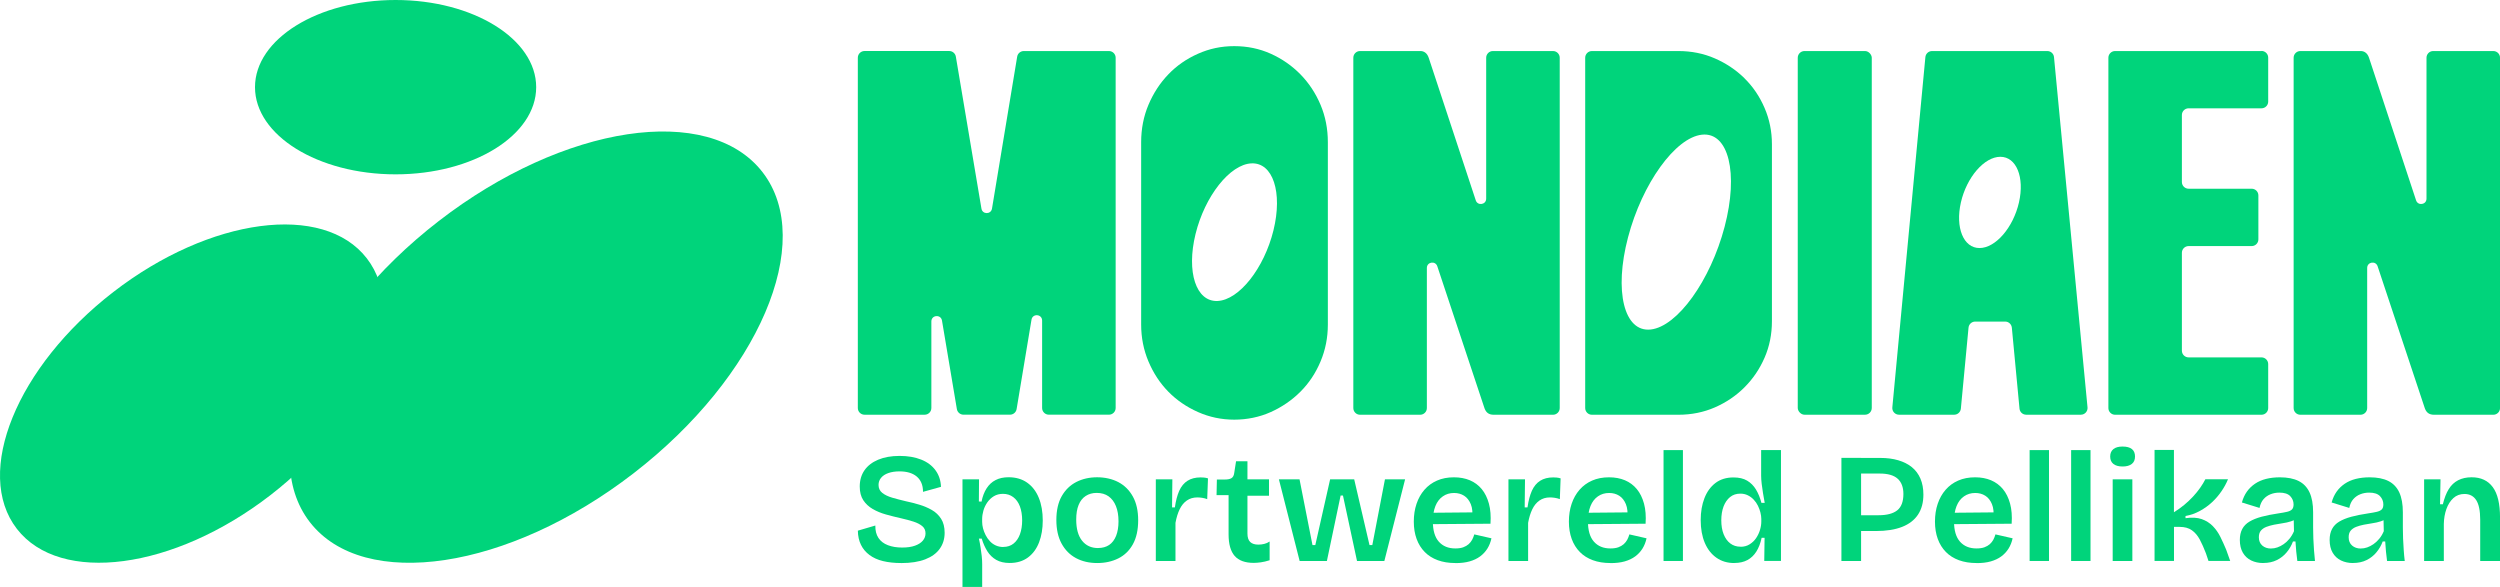
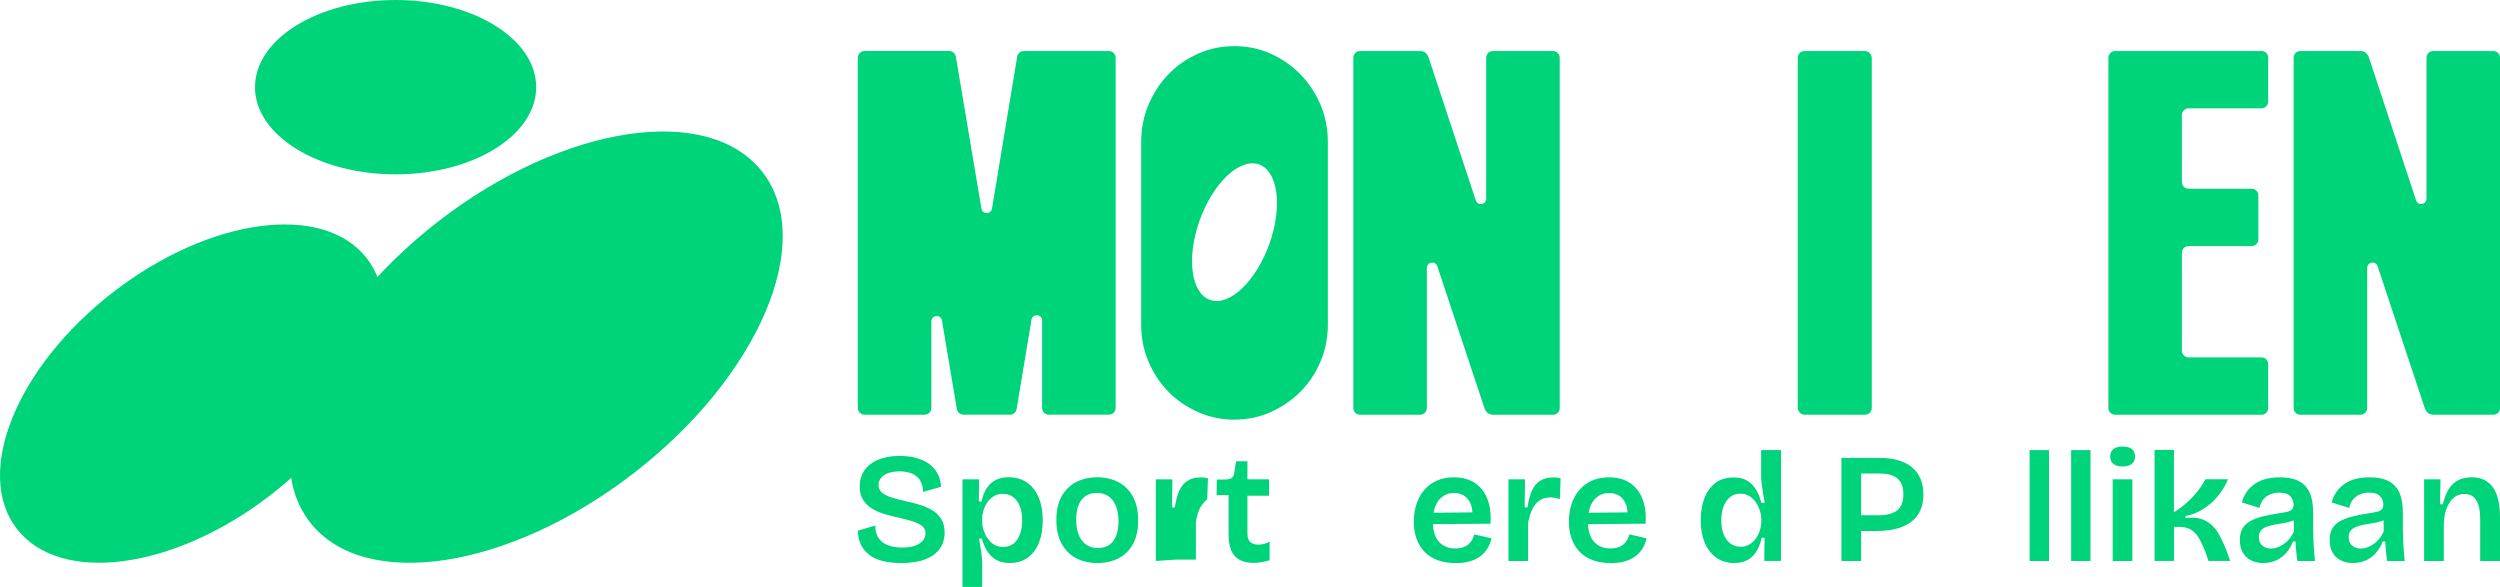
<svg xmlns="http://www.w3.org/2000/svg" id="Laag_1" data-name="Laag 1" viewBox="0 0 779.21 182.93">
  <defs>
    <style>
      .cls-1 {
        fill: #00d47b;
        stroke-width: 0px;
      }
    </style>
  </defs>
  <g>
    <g>
      <path class="cls-1" d="M484.05,15.91h-18.74c-1.15,0-2.09.93-2.09,2.09v43.92c0,1.9-2.66,2.32-3.25.52,0,0-14.28-43.25-14.65-44.39-.52-1.62-1.62-2.14-2.58-2.14h-18.84c-1.15,0-2.09.93-2.09,2.09v109.18c0,1.15.93,2.09,2.09,2.09h18.74c1.15,0,2.09-.93,2.09-2.09v-43.67c0-1.89,2.65-2.32,3.25-.53l14.6,43.92c.49,1.66,1.42,2.37,2.99,2.37h18.48c1.15,0,2.09-.93,2.09-2.09V18c0-1.15-.93-2.09-2.09-2.09Z" />
      <path class="cls-1" d="M345.65,15.91h-26.55c-1.02,0-1.89.74-2.06,1.74l-7.85,47.37c-.31,1.86-2.98,1.86-3.29,0l-7.98-47.38c-.17-1-1.04-1.74-2.06-1.74h-26.4c-1.15,0-2.09.93-2.09,2.09v109.18c0,1.15.93,2.09,2.09,2.09h18.74c1.15,0,2.09-.93,2.09-2.09v-26.98c0-2.05,2.97-2.29,3.31-.28l4.64,27.6c.17,1,1.04,1.74,2.06,1.74h14.5c1.02,0,1.89-.74,2.06-1.74l4.64-27.87c.34-2.02,3.31-1.77,3.31.27v27.25c0,1.15.93,2.09,2.09,2.09h18.74c1.15,0,2.09-.93,2.09-2.09V18c0-1.15-.93-2.09-2.09-2.09Z" />
      <path class="cls-1" d="M405.32,23.17c-2.65-2.7-5.73-4.84-9.24-6.42-3.51-1.58-7.31-2.37-11.38-2.37s-7.74.79-11.3,2.37c-3.57,1.58-6.65,3.72-9.24,6.42-2.6,2.7-4.66,5.86-6.19,9.47-1.53,3.62-2.29,7.51-2.29,11.69v56.83c0,4.07.76,7.92,2.29,11.53,1.53,3.62,3.59,6.75,6.19,9.4,2.6,2.65,5.68,4.76,9.24,6.34,3.56,1.58,7.33,2.37,11.3,2.37s7.87-.79,11.38-2.37c3.51-1.58,6.59-3.69,9.24-6.34,2.65-2.65,4.74-5.78,6.26-9.4,1.53-3.61,2.29-7.46,2.29-11.53v-56.83c0-4.17-.76-8.07-2.29-11.69-1.53-3.61-3.62-6.77-6.26-9.47ZM396.92,71.79c-2.91,11.84-10.71,21.7-17.41,22.02-6.71.32-9.79-9.02-6.88-20.87,2.91-11.84,10.71-21.7,17.41-22.02,6.71-.32,9.79,9.02,6.88,20.87Z" />
-       <path class="cls-1" d="M543.73,24.39c-2.65-2.6-5.73-4.66-9.24-6.19-3.51-1.53-7.31-2.29-11.38-2.29h-26.94c-1.15,0-2.09.93-2.09,2.09v109.18c0,1.15.93,2.09,2.09,2.09h26.94c4.07,0,7.87-.76,11.38-2.29,3.51-1.53,6.59-3.61,9.24-6.26,2.65-2.65,4.74-5.73,6.26-9.24,1.53-3.51,2.29-7.31,2.29-11.38v-55.15c0-3.97-.76-7.74-2.29-11.3-1.53-3.56-3.62-6.65-6.26-9.24ZM537.53,70.7c-4.41,16.77-14.72,31.09-23.03,32-8.31.91-11.48-11.95-7.07-28.72,4.41-16.77,14.72-31.09,23.03-32,8.31-.91,11.48,11.95,7.07,28.72Z" />
      <rect class="cls-1" x="560.33" y="15.91" width="23.07" height="113.35" rx="2.1" ry="2.1" />
-       <path class="cls-1" d="M640.2,17.8c-.1-1.07-1-1.89-2.08-1.89h-35.93c-1.08,0-1.98.82-2.08,1.89l-10.3,109.18c-.12,1.22.85,2.28,2.08,2.28h17.2c1.08,0,1.97-.82,2.08-1.89l2.39-25.25c.1-1.07,1-1.89,2.08-1.89h9.34c1.08,0,1.97.82,2.08,1.89l2.39,25.25c.1,1.07,1,1.89,2.08,1.89h17.04c1.23,0,2.19-1.06,2.08-2.28l-10.45-109.18ZM629.28,63.09c-1.79,7.85-7.3,14.22-12.3,14.22s-7.59-6.36-5.8-14.22c1.79-7.85,7.3-14.22,12.3-14.22s7.59,6.36,5.8,14.22Z" />
      <path class="cls-1" d="M704.87,15.91h-45.63c-1.15,0-2.09.93-2.09,2.09v109.18c0,1.15.93,2.09,2.09,2.09h45.63c1.15,0,2.09-.93,2.09-2.09v-13.7c0-1.15-.93-2.09-2.09-2.09h-22.72c-1.15,0-2.09-.93-2.09-2.09v-30.51c0-1.15.93-2.09,2.09-2.09h19.66c1.15,0,2.09-.93,2.09-2.09v-13.7c0-1.15-.93-2.09-2.09-2.09h-19.66c-1.15,0-2.09-.93-2.09-2.09v-20.88c0-1.15.93-2.09,2.09-2.09h22.72c1.15,0,2.09-.93,2.09-2.09v-13.7c0-1.15-.93-2.09-2.09-2.09Z" />
      <path class="cls-1" d="M777.13,15.91h-18.74c-1.15,0-2.09.93-2.09,2.09v43.92c0,1.9-2.66,2.32-3.25.52,0,0-14.28-43.25-14.65-44.39-.52-1.62-1.62-2.14-2.58-2.14h-18.84c-1.15,0-2.09.93-2.09,2.09v109.18c0,1.15.93,2.09,2.09,2.09h18.74c1.15,0,2.09-.93,2.09-2.09v-43.67c0-1.89,2.65-2.32,3.25-.53l14.6,43.92c.49,1.66,1.42,2.37,2.99,2.37h18.48c1.15,0,2.09-.93,2.09-2.09V18c0-1.15-.93-2.09-2.09-2.09Z" />
    </g>
    <g>
      <ellipse class="cls-1" cx="123.3" cy="27.17" rx="43.82" ry="27.17" />
      <ellipse class="cls-1" cx="59.8" cy="122.68" rx="68.93" ry="40.02" transform="translate(-62.53 62.16) rotate(-37.69)" />
      <ellipse class="cls-1" cx="167.12" cy="108.19" rx="89.17" ry="49.67" transform="translate(-31.27 124.76) rotate(-37.69)" />
    </g>
  </g>
  <g>
    <path class="cls-1" d="M280.86,175.49c-2.11,0-3.99-.21-5.65-.61-1.66-.4-3.06-1.04-4.21-1.9-1.15-.86-2.04-1.91-2.65-3.17-.62-1.25-.94-2.72-.97-4.41l5.45-1.6c-.03,1.56.29,2.84.97,3.87.68,1.02,1.66,1.77,2.95,2.26s2.75.73,4.41.73,2.93-.19,4.02-.58c1.09-.39,1.91-.92,2.46-1.58.55-.66.83-1.42.83-2.26,0-.94-.34-1.7-1.02-2.26-.68-.57-1.6-1.04-2.75-1.41-1.15-.37-2.46-.72-3.92-1.05-1.59-.36-3.14-.74-4.65-1.17-1.51-.42-2.88-.99-4.11-1.7-1.23-.71-2.21-1.63-2.95-2.75-.73-1.12-1.1-2.54-1.1-4.26,0-1.95.49-3.63,1.46-5.04.97-1.41,2.39-2.52,4.26-3.31,1.87-.79,4.1-1.19,6.69-1.19s4.8.38,6.72,1.14c1.92.76,3.41,1.87,4.48,3.34,1.07,1.46,1.64,3.18,1.71,5.16l-5.6,1.56c0-1.07-.17-2-.51-2.8s-.84-1.46-1.48-2c-.65-.53-1.42-.93-2.31-1.19-.89-.26-1.91-.39-3.04-.39-1.33,0-2.49.18-3.48.53s-1.74.85-2.26,1.49c-.52.63-.78,1.37-.78,2.21,0,1.04.39,1.87,1.17,2.48.78.62,1.81,1.11,3.09,1.49,1.28.37,2.68.74,4.21,1.1,1.4.29,2.8.65,4.21,1.07,1.41.42,2.72.97,3.92,1.66,1.2.68,2.16,1.6,2.9,2.75.73,1.15,1.1,2.61,1.1,4.36,0,1.88-.5,3.54-1.51,4.96-1.01,1.43-2.52,2.53-4.53,3.31-2.01.78-4.51,1.17-7.49,1.17Z" />
    <path class="cls-1" d="M299.99,182.93v-33.54h5.16l-.05,6.91.83.05c.32-1.62.85-3,1.58-4.14s1.66-2,2.8-2.58c1.13-.59,2.48-.88,4.04-.88,2.27,0,4.2.56,5.79,1.68,1.59,1.12,2.8,2.69,3.63,4.72s1.24,4.39,1.24,7.08c0,2.53-.38,4.8-1.14,6.79-.76,1.99-1.91,3.57-3.45,4.72-1.54,1.15-3.45,1.73-5.72,1.73-1.66,0-3.05-.32-4.19-.97-1.13-.65-2.06-1.54-2.77-2.68-.71-1.14-1.3-2.45-1.75-3.94h-.88c.2.88.37,1.77.51,2.7.15.92.27,1.83.37,2.73s.14,1.74.14,2.56v7.06h-6.13ZM312.7,170.47c1.27,0,2.34-.35,3.21-1.05.88-.7,1.54-1.67,2-2.92.45-1.25.68-2.69.68-4.31s-.24-3.15-.71-4.38c-.47-1.23-1.16-2.19-2.07-2.87s-1.98-1.02-3.21-1.02c-1.07,0-2.01.25-2.82.73-.81.49-1.49,1.13-2.05,1.93-.55.8-.96,1.65-1.22,2.56s-.39,1.8-.39,2.68v.83c0,.65.09,1.32.27,2.02.18.7.45,1.39.8,2.09s.79,1.33,1.32,1.9c.52.57,1.13,1.01,1.85,1.34.71.32,1.49.49,2.34.49Z" />
    <path class="cls-1" d="M342,175.49c-2.5,0-4.71-.51-6.62-1.53s-3.41-2.53-4.5-4.53-1.63-4.45-1.63-7.38.56-5.46,1.68-7.42c1.12-1.96,2.64-3.43,4.55-4.41,1.92-.97,4.07-1.46,6.47-1.46s4.7.5,6.62,1.51,3.42,2.5,4.53,4.5,1.65,4.47,1.65,7.42-.55,5.47-1.65,7.45c-1.1,1.98-2.62,3.45-4.55,4.41-1.93.96-4.11,1.44-6.55,1.44ZM342.24,170.81c1.36,0,2.52-.32,3.46-.95.94-.63,1.66-1.58,2.17-2.84.5-1.27.75-2.78.75-4.53,0-1.85-.27-3.43-.8-4.75-.53-1.32-1.3-2.33-2.29-3.04s-2.23-1.07-3.72-1.07c-1.3,0-2.43.32-3.41.95-.97.63-1.71,1.56-2.21,2.8-.51,1.23-.75,2.76-.75,4.58,0,2.86.61,5.05,1.82,6.57,1.22,1.53,2.88,2.29,4.99,2.29Z" />
-     <path class="cls-1" d="M360.25,174.85v-25.46h5.16l-.1,8.76h.88c.29-2.08.75-3.8,1.36-5.18.62-1.38,1.48-2.42,2.58-3.12s2.47-1.05,4.09-1.05c.32,0,.67.02,1.05.05.37.03.79.11,1.24.25l-.24,6.47c-.52-.19-1.05-.33-1.58-.41-.54-.08-1.03-.12-1.49-.12-1.27,0-2.36.32-3.29.97s-1.67,1.56-2.24,2.75c-.57,1.18-1,2.59-1.29,4.21v11.88h-6.13Z" />
+     <path class="cls-1" d="M360.25,174.85v-25.46h5.16l-.1,8.76h.88c.29-2.08.75-3.8,1.36-5.18.62-1.38,1.48-2.42,2.58-3.12s2.47-1.05,4.09-1.05c.32,0,.67.02,1.05.05.37.03.79.11,1.24.25l-.24,6.47s-1.67,1.56-2.24,2.75c-.57,1.18-1,2.59-1.29,4.21v11.88h-6.13Z" />
    <path class="cls-1" d="M390.77,175.44c-2.69,0-4.67-.72-5.94-2.16-1.27-1.45-1.9-3.69-1.9-6.74v-12.22h-3.75l.1-4.86h2.48c.94,0,1.64-.15,2.09-.44.45-.29.73-.81.83-1.56l.58-3.7h3.55v5.64h6.72v5.11h-6.72v11.78c0,1.2.28,2.08.85,2.63s1.42.83,2.56.83c.62,0,1.22-.08,1.82-.22.6-.14,1.16-.4,1.68-.75v5.84c-1.01.32-1.92.54-2.75.65-.83.11-1.57.17-2.22.17Z" />
-     <path class="cls-1" d="M405.08,174.85l-6.47-25.46h6.43l4.04,20.5h.88l4.62-20.5h7.5l4.77,20.5h.88l3.94-20.5h6.28l-6.47,25.46h-8.52l-4.38-20.4h-.73l-4.28,20.4h-8.47Z" />
    <path class="cls-1" d="M453.61,175.49c-2.04,0-3.87-.29-5.48-.88-1.61-.59-2.96-1.44-4.06-2.56-1.1-1.12-1.95-2.47-2.53-4.06-.58-1.59-.88-3.39-.88-5.4s.28-3.86.85-5.55c.57-1.69,1.39-3.15,2.46-4.38,1.07-1.24,2.38-2.19,3.92-2.87s3.3-1.02,5.28-1.02c1.85,0,3.5.31,4.96.92,1.46.62,2.69,1.53,3.7,2.75,1.01,1.22,1.75,2.73,2.24,4.53.49,1.8.65,3.89.49,6.26l-19.91.15v-3.55l16.35-.15-2.14,2c.19-1.85.05-3.37-.44-4.55s-1.18-2.06-2.09-2.63c-.91-.57-1.95-.85-3.12-.85-1.33,0-2.5.35-3.5,1.05-1.01.7-1.78,1.7-2.31,3.01-.53,1.32-.8,2.92-.8,4.8,0,2.82.62,4.93,1.87,6.33,1.25,1.4,2.96,2.1,5.14,2.1.97,0,1.79-.12,2.46-.36.67-.25,1.22-.57,1.68-.97.45-.41.82-.87,1.1-1.39.28-.52.49-1.07.66-1.66l5.35,1.22c-.26,1.2-.68,2.27-1.27,3.21s-1.34,1.75-2.26,2.43-2.02,1.2-3.29,1.56-2.74.53-4.43.53Z" />
    <path class="cls-1" d="M470.16,174.85v-25.46h5.16l-.1,8.76h.88c.29-2.08.75-3.8,1.36-5.18.62-1.38,1.48-2.42,2.58-3.12s2.47-1.05,4.09-1.05c.32,0,.67.02,1.05.05.37.03.79.11,1.24.25l-.24,6.47c-.52-.19-1.05-.33-1.58-.41-.54-.08-1.03-.12-1.49-.12-1.27,0-2.36.32-3.29.97s-1.67,1.56-2.24,2.75c-.57,1.18-1,2.59-1.29,4.21v11.88h-6.13Z" />
    <path class="cls-1" d="M501.95,175.49c-2.04,0-3.87-.29-5.48-.88-1.61-.59-2.96-1.44-4.06-2.56-1.1-1.12-1.95-2.47-2.53-4.06-.58-1.59-.88-3.39-.88-5.4s.28-3.86.85-5.55c.57-1.69,1.39-3.15,2.46-4.38,1.07-1.24,2.38-2.19,3.92-2.87s3.3-1.02,5.28-1.02c1.85,0,3.5.31,4.96.92,1.46.62,2.69,1.53,3.7,2.75,1.01,1.22,1.75,2.73,2.24,4.53.49,1.8.65,3.89.49,6.26l-19.91.15v-3.55l16.35-.15-2.14,2c.19-1.85.05-3.37-.44-4.55s-1.18-2.06-2.09-2.63c-.91-.57-1.95-.85-3.12-.85-1.33,0-2.5.35-3.5,1.05-1.01.7-1.78,1.7-2.31,3.01-.53,1.32-.8,2.92-.8,4.8,0,2.82.62,4.93,1.87,6.33,1.25,1.4,2.96,2.1,5.14,2.1.97,0,1.79-.12,2.46-.36.67-.25,1.22-.57,1.68-.97.45-.41.82-.87,1.1-1.39.28-.52.49-1.07.66-1.66l5.35,1.22c-.26,1.2-.68,2.27-1.27,3.21s-1.34,1.75-2.26,2.43-2.02,1.2-3.29,1.56-2.74.53-4.43.53Z" />
-     <path class="cls-1" d="M518.5,174.85v-34.56h6.04v34.56h-6.04Z" />
    <path class="cls-1" d="M540.55,175.49c-2.14,0-4-.55-5.57-1.66-1.57-1.1-2.78-2.65-3.63-4.65-.84-1.99-1.27-4.35-1.27-7.08,0-2.56.39-4.84,1.17-6.84.78-2,1.92-3.57,3.43-4.72s3.38-1.73,5.62-1.73c1.72,0,3.14.33,4.26,1s2.04,1.59,2.75,2.77c.71,1.18,1.28,2.57,1.7,4.16h1.02c-.19-1.01-.37-2.01-.53-3.02-.16-1.01-.3-1.97-.41-2.9-.11-.93-.17-1.76-.17-2.51v-8.03h6.18v34.56h-5.21l.1-7.21h-.92c-.36,1.69-.91,3.12-1.65,4.29s-1.68,2.05-2.8,2.65c-1.12.6-2.48.9-4.06.9ZM542.5,170.42c1.07,0,2.01-.25,2.82-.76.81-.5,1.49-1.14,2.02-1.92s.94-1.63,1.22-2.56c.28-.93.41-1.79.41-2.61v-.82c0-.62-.09-1.28-.27-2s-.44-1.42-.78-2.12-.78-1.33-1.32-1.9c-.53-.57-1.15-1.02-1.85-1.36-.7-.34-1.47-.51-2.31-.51-1.27,0-2.34.36-3.21,1.07s-1.55,1.69-2.02,2.92c-.47,1.24-.71,2.68-.71,4.33s.24,3.1.73,4.33c.49,1.23,1.18,2.19,2.07,2.87.89.68,1.95,1.02,3.19,1.02Z" />
    <path class="cls-1" d="M573.94,174.85v-32.13h6.13v32.13h-6.13ZM577.98,165.51v-4.92h7.54c2.6,0,4.53-.51,5.82-1.53,1.28-1.03,1.92-2.72,1.92-5.09,0-2.11-.6-3.7-1.8-4.77-1.2-1.07-3.05-1.6-5.55-1.6h-7.93v-4.87h8.08c2.08,0,3.94.24,5.6.73,1.65.49,3.07,1.2,4.23,2.14s2.06,2.14,2.68,3.58c.62,1.45.92,3.11.92,4.99,0,2.46-.56,4.54-1.68,6.23-1.12,1.69-2.77,2.96-4.96,3.82s-4.91,1.29-8.15,1.29h-6.72Z" />
-     <path class="cls-1" d="M616.05,175.49c-2.04,0-3.87-.29-5.48-.88-1.61-.59-2.96-1.44-4.06-2.56-1.1-1.12-1.95-2.47-2.53-4.06-.58-1.59-.88-3.39-.88-5.4s.28-3.86.85-5.55c.57-1.69,1.39-3.15,2.46-4.38,1.07-1.24,2.38-2.19,3.92-2.87s3.3-1.02,5.28-1.02c1.85,0,3.5.31,4.96.92,1.46.62,2.69,1.53,3.7,2.75,1.01,1.22,1.75,2.73,2.24,4.53.49,1.8.65,3.89.49,6.26l-19.91.15v-3.55l16.35-.15-2.14,2c.19-1.85.05-3.37-.44-4.55s-1.18-2.06-2.09-2.63c-.91-.57-1.95-.85-3.12-.85-1.33,0-2.5.35-3.5,1.05-1.01.7-1.78,1.7-2.31,3.01-.53,1.32-.8,2.92-.8,4.8,0,2.82.62,4.93,1.87,6.33,1.25,1.4,2.96,2.1,5.14,2.1.97,0,1.79-.12,2.46-.36.67-.25,1.22-.57,1.68-.97.45-.41.82-.87,1.1-1.39.28-.52.49-1.07.66-1.66l5.35,1.22c-.26,1.2-.68,2.27-1.27,3.21s-1.34,1.75-2.26,2.43-2.02,1.2-3.29,1.56-2.74.53-4.43.53Z" />
    <path class="cls-1" d="M632.6,174.85v-34.56h6.04v34.56h-6.04Z" />
    <path class="cls-1" d="M645.54,174.85v-34.56h6.04v34.56h-6.04Z" />
    <path class="cls-1" d="M661.56,145.4c-1.23,0-2.18-.27-2.85-.8s-1-1.31-1-2.31.33-1.77,1-2.31c.67-.54,1.61-.8,2.85-.8,1.3,0,2.27.26,2.92.78.65.52.97,1.3.97,2.33s-.33,1.78-1,2.31-1.63.8-2.9.8ZM658.49,174.85v-25.46h6.13v25.46h-6.13Z" />
    <path class="cls-1" d="M671.54,174.85v-34.61h6.04v19.42c1.1-.68,2.16-1.43,3.17-2.26,1-.83,1.93-1.7,2.77-2.61.84-.91,1.59-1.82,2.24-2.75.65-.92,1.18-1.81,1.61-2.65h7.06c-.52,1.27-1.2,2.52-2.05,3.75-.84,1.23-1.82,2.37-2.94,3.41-1.12,1.04-2.38,1.94-3.77,2.7-1.4.76-2.89,1.29-4.48,1.58v.68c2.01-.29,3.7-.19,5.06.29s2.51,1.22,3.46,2.19c.94.97,1.73,2.1,2.36,3.38.63,1.28,1.22,2.59,1.78,3.92l1.27,3.55h-6.77l-.78-2.34c-.62-1.62-1.26-3.06-1.92-4.31-.67-1.25-1.49-2.22-2.48-2.92-.99-.7-2.26-1.05-3.82-1.05h-1.75v10.61h-6.04Z" />
    <path class="cls-1" d="M705.42,175.49c-1.4,0-2.65-.27-3.75-.8s-1.97-1.34-2.6-2.41c-.63-1.07-.95-2.4-.95-3.99,0-1.33.25-2.46.75-3.41s1.26-1.71,2.26-2.31c1.01-.6,2.25-1.1,3.75-1.51,1.49-.4,3.24-.75,5.26-1.05,1.1-.16,2-.32,2.7-.49.7-.16,1.21-.41,1.54-.75.32-.34.49-.85.49-1.53,0-1.01-.35-1.87-1.05-2.61-.7-.73-1.83-1.09-3.38-1.09-.94,0-1.84.16-2.7.49s-1.6.84-2.21,1.53c-.62.7-1.04,1.61-1.27,2.75l-5.5-1.7c.36-1.3.88-2.42,1.56-3.38s1.53-1.78,2.53-2.46,2.16-1.18,3.46-1.51c1.3-.32,2.73-.49,4.28-.49,2.37,0,4.31.38,5.84,1.14,1.53.76,2.66,1.95,3.41,3.55.75,1.61,1.12,3.68,1.12,6.21v4.77c0,1.11.03,2.25.07,3.43.05,1.18.11,2.37.2,3.55.08,1.18.19,2.33.31,3.43h-5.5c-.13-.91-.24-1.88-.34-2.92s-.18-2.1-.24-3.17h-.78c-.46,1.23-1.1,2.36-1.95,3.38s-1.87,1.83-3.09,2.43c-1.22.6-2.62.9-4.21.9ZM707.85,170.96c.65,0,1.31-.11,1.97-.34.66-.23,1.32-.57,1.97-1.02s1.25-1.01,1.8-1.68c.55-.67,1.02-1.45,1.41-2.36l-.1-4.33,1.17.2c-.55.45-1.23.81-2.04,1.07-.81.26-1.66.46-2.56.58-.89.13-1.78.29-2.68.46-.89.18-1.7.41-2.41.68-.71.28-1.28.67-1.7,1.17s-.63,1.19-.63,2.07c0,1.11.36,1.96,1.07,2.58.71.62,1.62.93,2.73.93Z" />
    <path class="cls-1" d="M733.41,175.49c-1.4,0-2.65-.27-3.75-.8s-1.97-1.34-2.6-2.41c-.63-1.07-.95-2.4-.95-3.99,0-1.33.25-2.46.75-3.41s1.26-1.71,2.26-2.31c1.01-.6,2.25-1.1,3.75-1.51,1.49-.4,3.25-.75,5.26-1.05,1.1-.16,2-.32,2.7-.49s1.2-.41,1.53-.75.49-.85.49-1.53c0-1.01-.35-1.87-1.05-2.61-.7-.73-1.83-1.09-3.38-1.09-.94,0-1.85.16-2.7.49-.86.32-1.6.84-2.22,1.53-.62.7-1.04,1.61-1.27,2.75l-5.5-1.7c.36-1.3.88-2.42,1.56-3.38s1.53-1.78,2.53-2.46,2.16-1.18,3.46-1.51c1.3-.32,2.73-.49,4.28-.49,2.37,0,4.32.38,5.84,1.14s2.66,1.95,3.41,3.55c.74,1.61,1.12,3.68,1.12,6.21v4.77c0,1.11.02,2.25.07,3.43s.11,2.37.2,3.55c.08,1.18.18,2.33.32,3.43h-5.51c-.13-.91-.24-1.88-.34-2.92-.1-1.04-.17-2.1-.24-3.17h-.78c-.45,1.23-1.1,2.36-1.95,3.38-.84,1.02-1.87,1.83-3.09,2.43-1.21.6-2.62.9-4.21.9ZM735.84,170.96c.65,0,1.31-.11,1.97-.34s1.32-.57,1.97-1.02,1.24-1.01,1.8-1.68,1.02-1.45,1.41-2.36l-.1-4.33,1.16.2c-.55.45-1.23.81-2.04,1.07-.81.26-1.66.46-2.55.58-.9.13-1.78.29-2.68.46s-1.7.41-2.41.68c-.71.28-1.28.67-1.7,1.17s-.63,1.19-.63,2.07c0,1.11.36,1.96,1.07,2.58.71.62,1.62.93,2.73.93Z" />
    <path class="cls-1" d="M755.56,174.85v-25.46h5.11l-.15,7.79h.88c.46-1.91,1.06-3.49,1.83-4.72.76-1.24,1.74-2.16,2.94-2.78,1.2-.61,2.6-.92,4.19-.92,2.89,0,5.09,1.02,6.6,3.07s2.26,5.21,2.26,9.49v13.53h-6.18v-12.9c0-2.76-.42-4.78-1.24-6.06-.82-1.28-2.05-1.93-3.67-1.93-1.36,0-2.52.43-3.46,1.29-.94.86-1.66,2-2.17,3.41-.5,1.41-.77,2.96-.8,4.65v11.54h-6.14Z" />
  </g>
</svg>